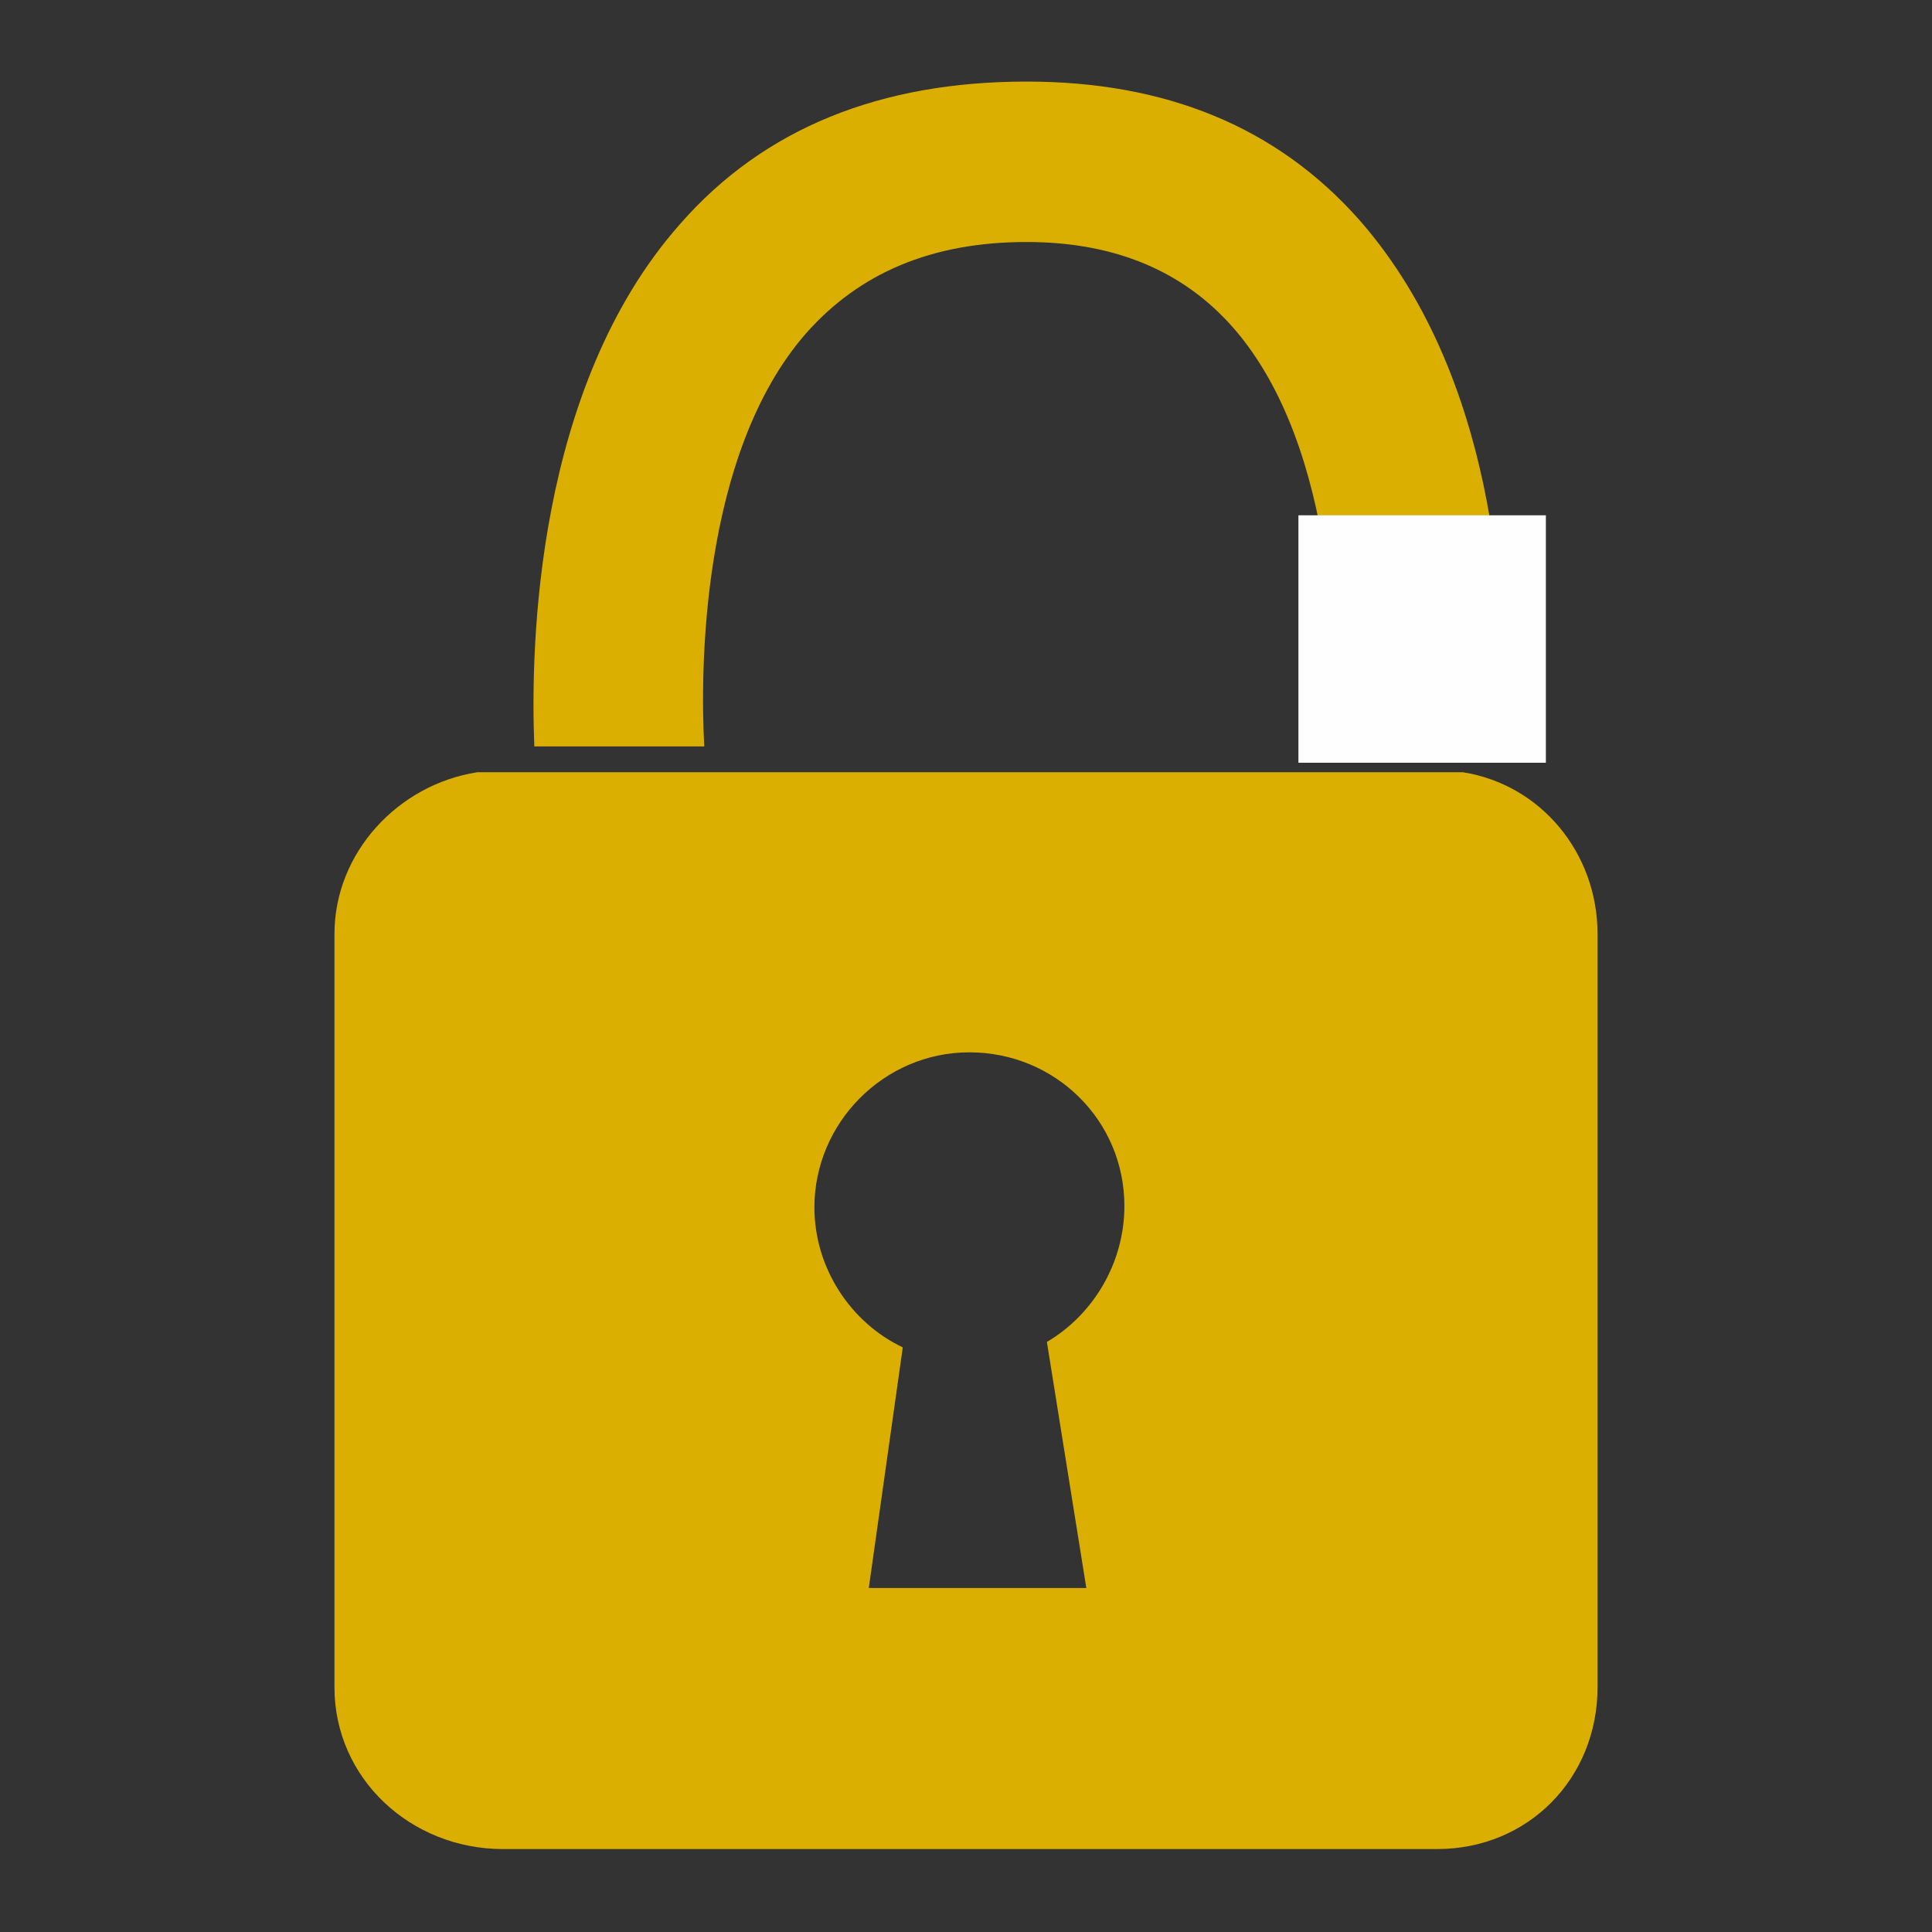
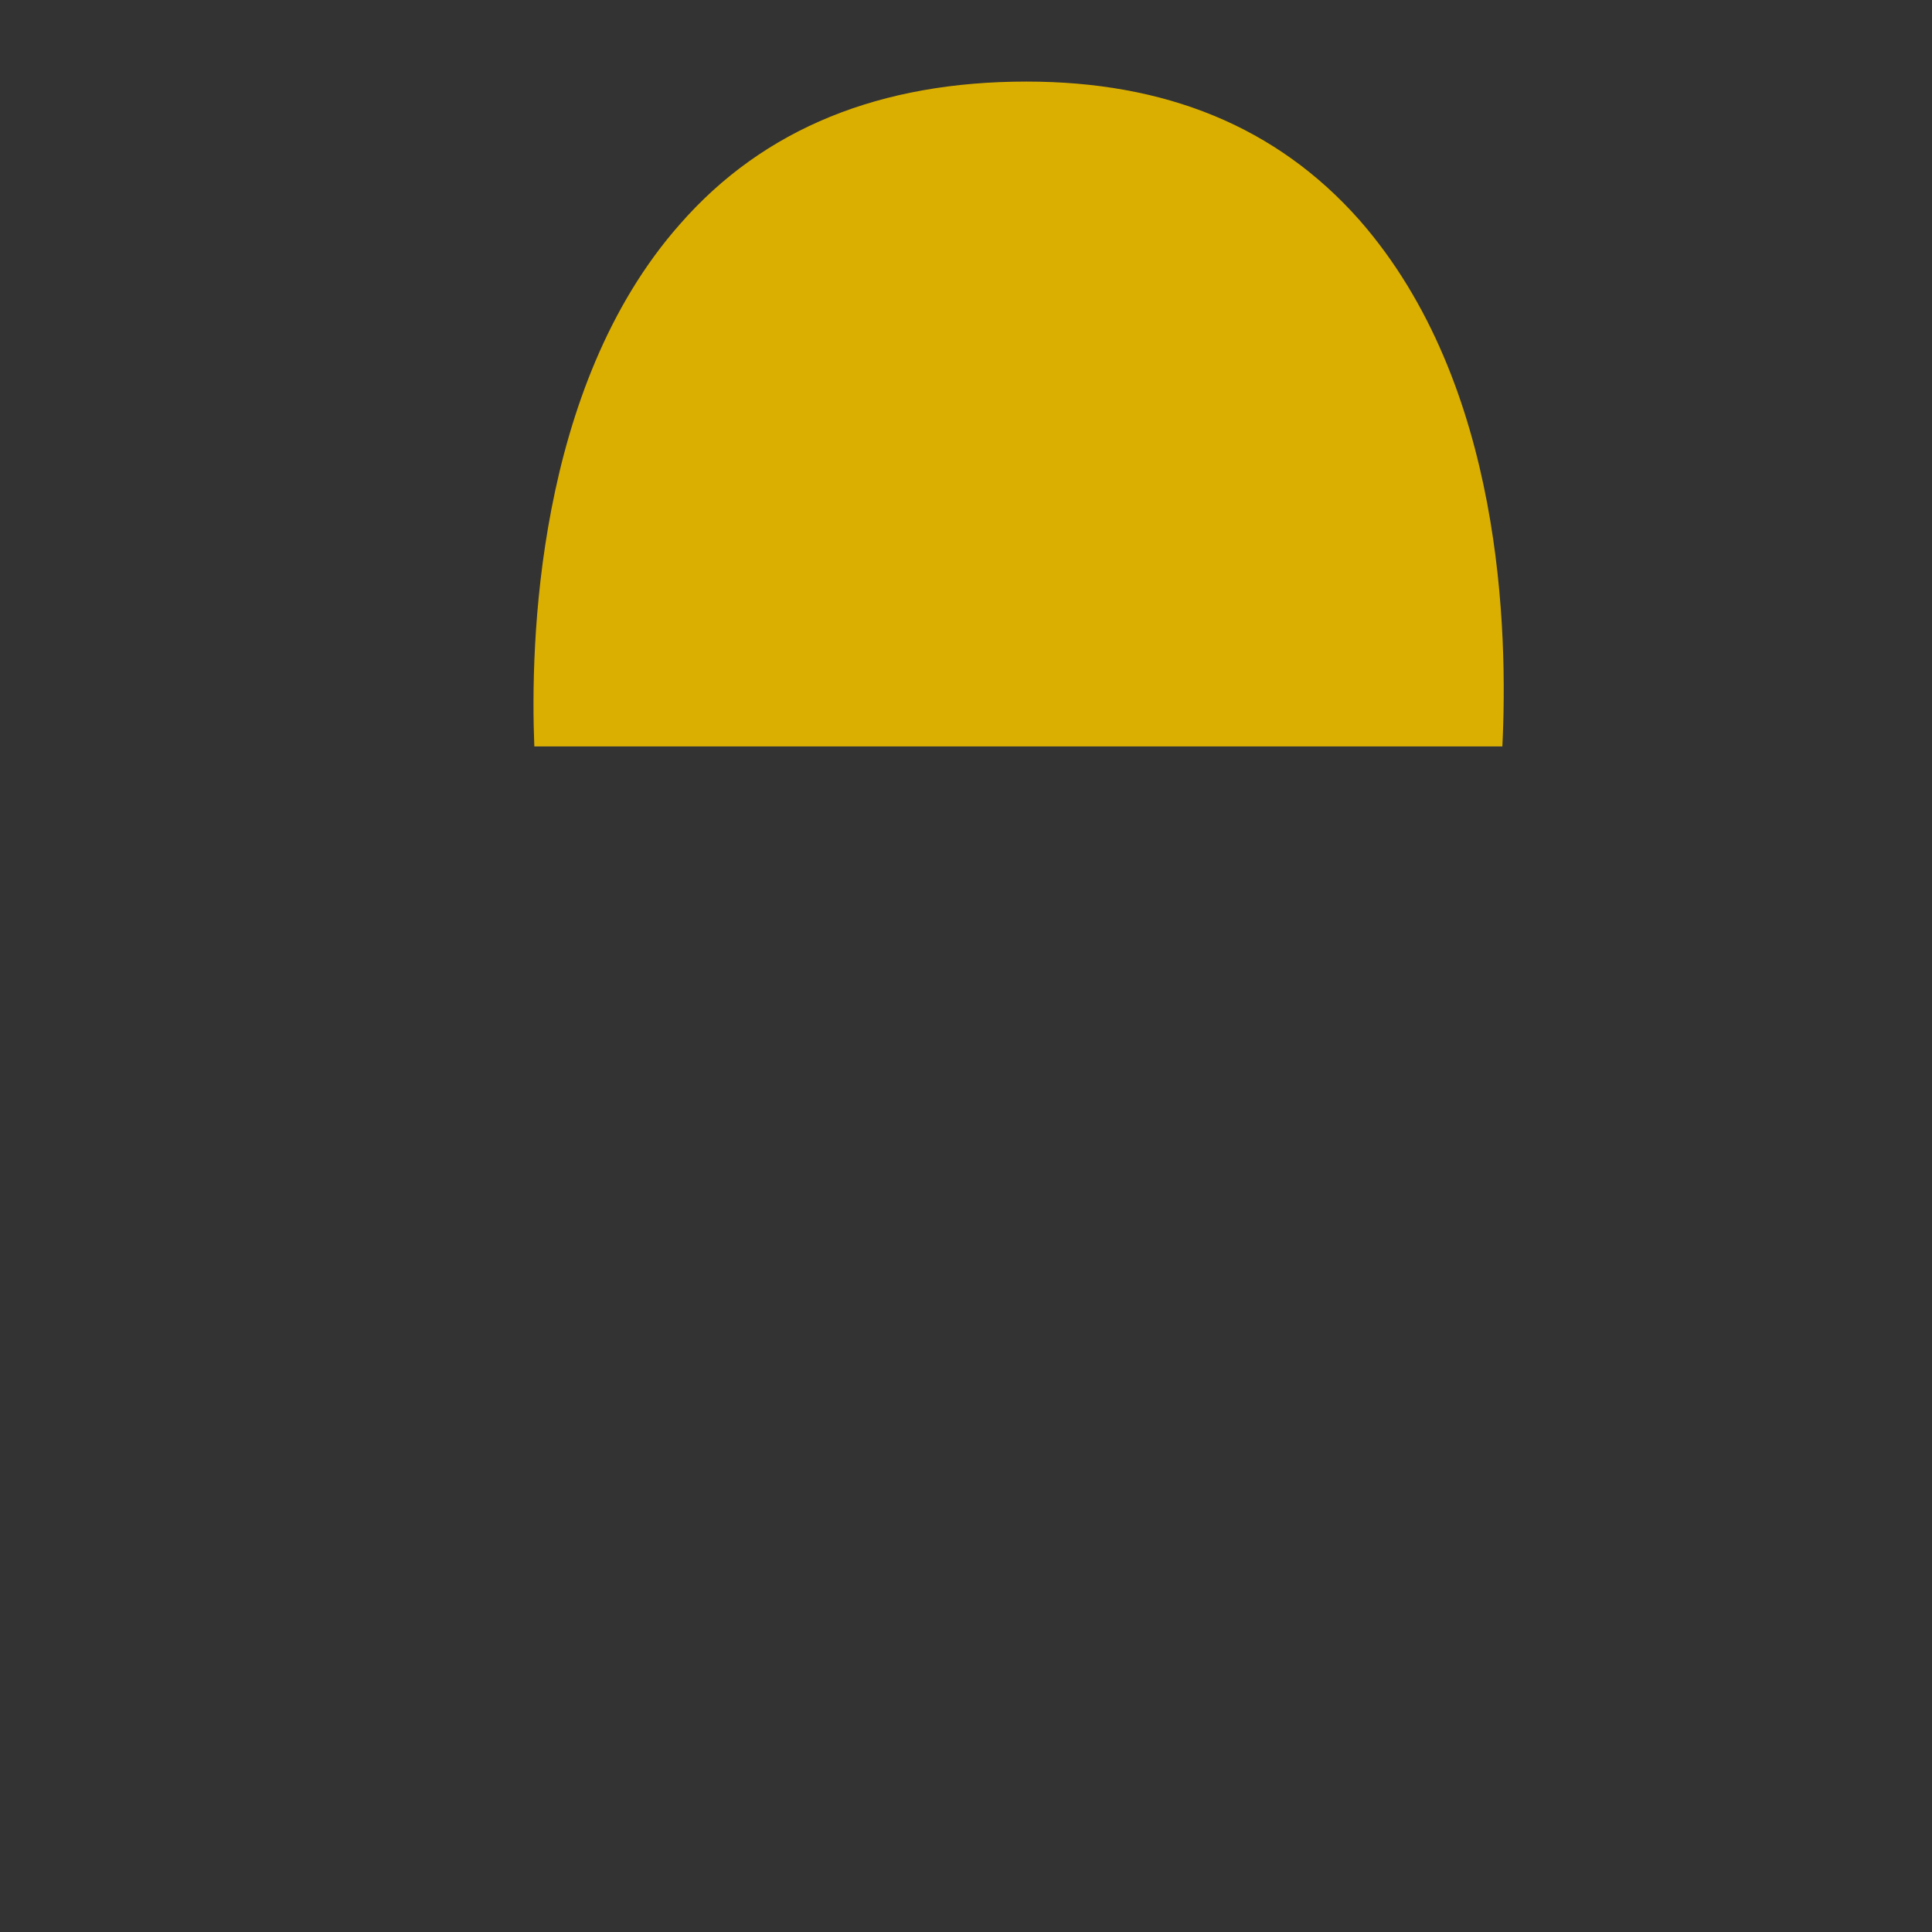
<svg xmlns="http://www.w3.org/2000/svg" xml:space="preserve" width="33.034mm" height="33.034mm" version="1.1" style="shape-rendering:geometricPrecision; text-rendering:geometricPrecision; image-rendering:optimizeQuality; fill-rule:evenodd; clip-rule:evenodd" viewBox="0 0 14.21 14.21">
  <rect x="0" y="0" width="14.21" height="14.21" fill="#333333" stroke="none" />
  <defs>
    <style type="text/css"> .fil0 {fill:none} .fil2 {fill:#FEFEFE;fill-rule:nonzero} .fil1 {fill:#DBAF02;fill-rule:nonzero} </style>
  </defs>
  <g id="Capa_x0020_1">
    <g id="_2662810594944">
      <polygon class="fil0" points="-0,0 14.21,0 14.21,14.21 -0,14.21 " />
      <g>
-         <path class="fil1" d="M11.05 5.49c0.04,-0.83 0.01,-2.66 -1.05,-3.87 -0.61,-0.69 -1.43,-1.02 -2.45,-1.02 -0,0 -0,0 -0,0 -1.07,0 -1.93,0.34 -2.55,1.05 -1.06,1.2 -1.1,3.1 -1.07,3.84l1.25 0c-0.03,-0.54 -0.03,-2.15 0.75,-3.04 0.39,-0.44 0.92,-0.67 1.62,-0.67 0,0 0,0 0,0 0.66,0 1.16,0.22 1.52,0.63 0.78,0.89 0.77,2.53 0.74,3.08l1.25 0z" />
-         <path class="fil1" d="M3.51 5.68c-0.58,0.09 -1.05,0.59 -1.05,1.19l0 5.54c0,0.67 0.56,1.19 1.24,1.19l6.87 0c0.67,0 1.18,-0.52 1.18,-1.19l0 -5.54c0,-0.6 -0.42,-1.1 -0.99,-1.19l-7.25 0zm4.47 6l-1.59 0 0.25 -1.77c-0.38,-0.18 -0.65,-0.58 -0.65,-1.03 0,-0.62 0.51,-1.14 1.14,-1.14 0.63,0 1.14,0.5 1.14,1.13 0,0.42 -0.23,0.8 -0.57,1l0.29 1.81z" />
-         <polygon class="fil2" points="9.55,3.79 11.37,3.79 11.37,5.61 9.55,5.61 " />
+         <path class="fil1" d="M11.05 5.49c0.04,-0.83 0.01,-2.66 -1.05,-3.87 -0.61,-0.69 -1.43,-1.02 -2.45,-1.02 -0,0 -0,0 -0,0 -1.07,0 -1.93,0.34 -2.55,1.05 -1.06,1.2 -1.1,3.1 -1.07,3.84l1.25 0l1.25 0z" />
      </g>
    </g>
  </g>
</svg>